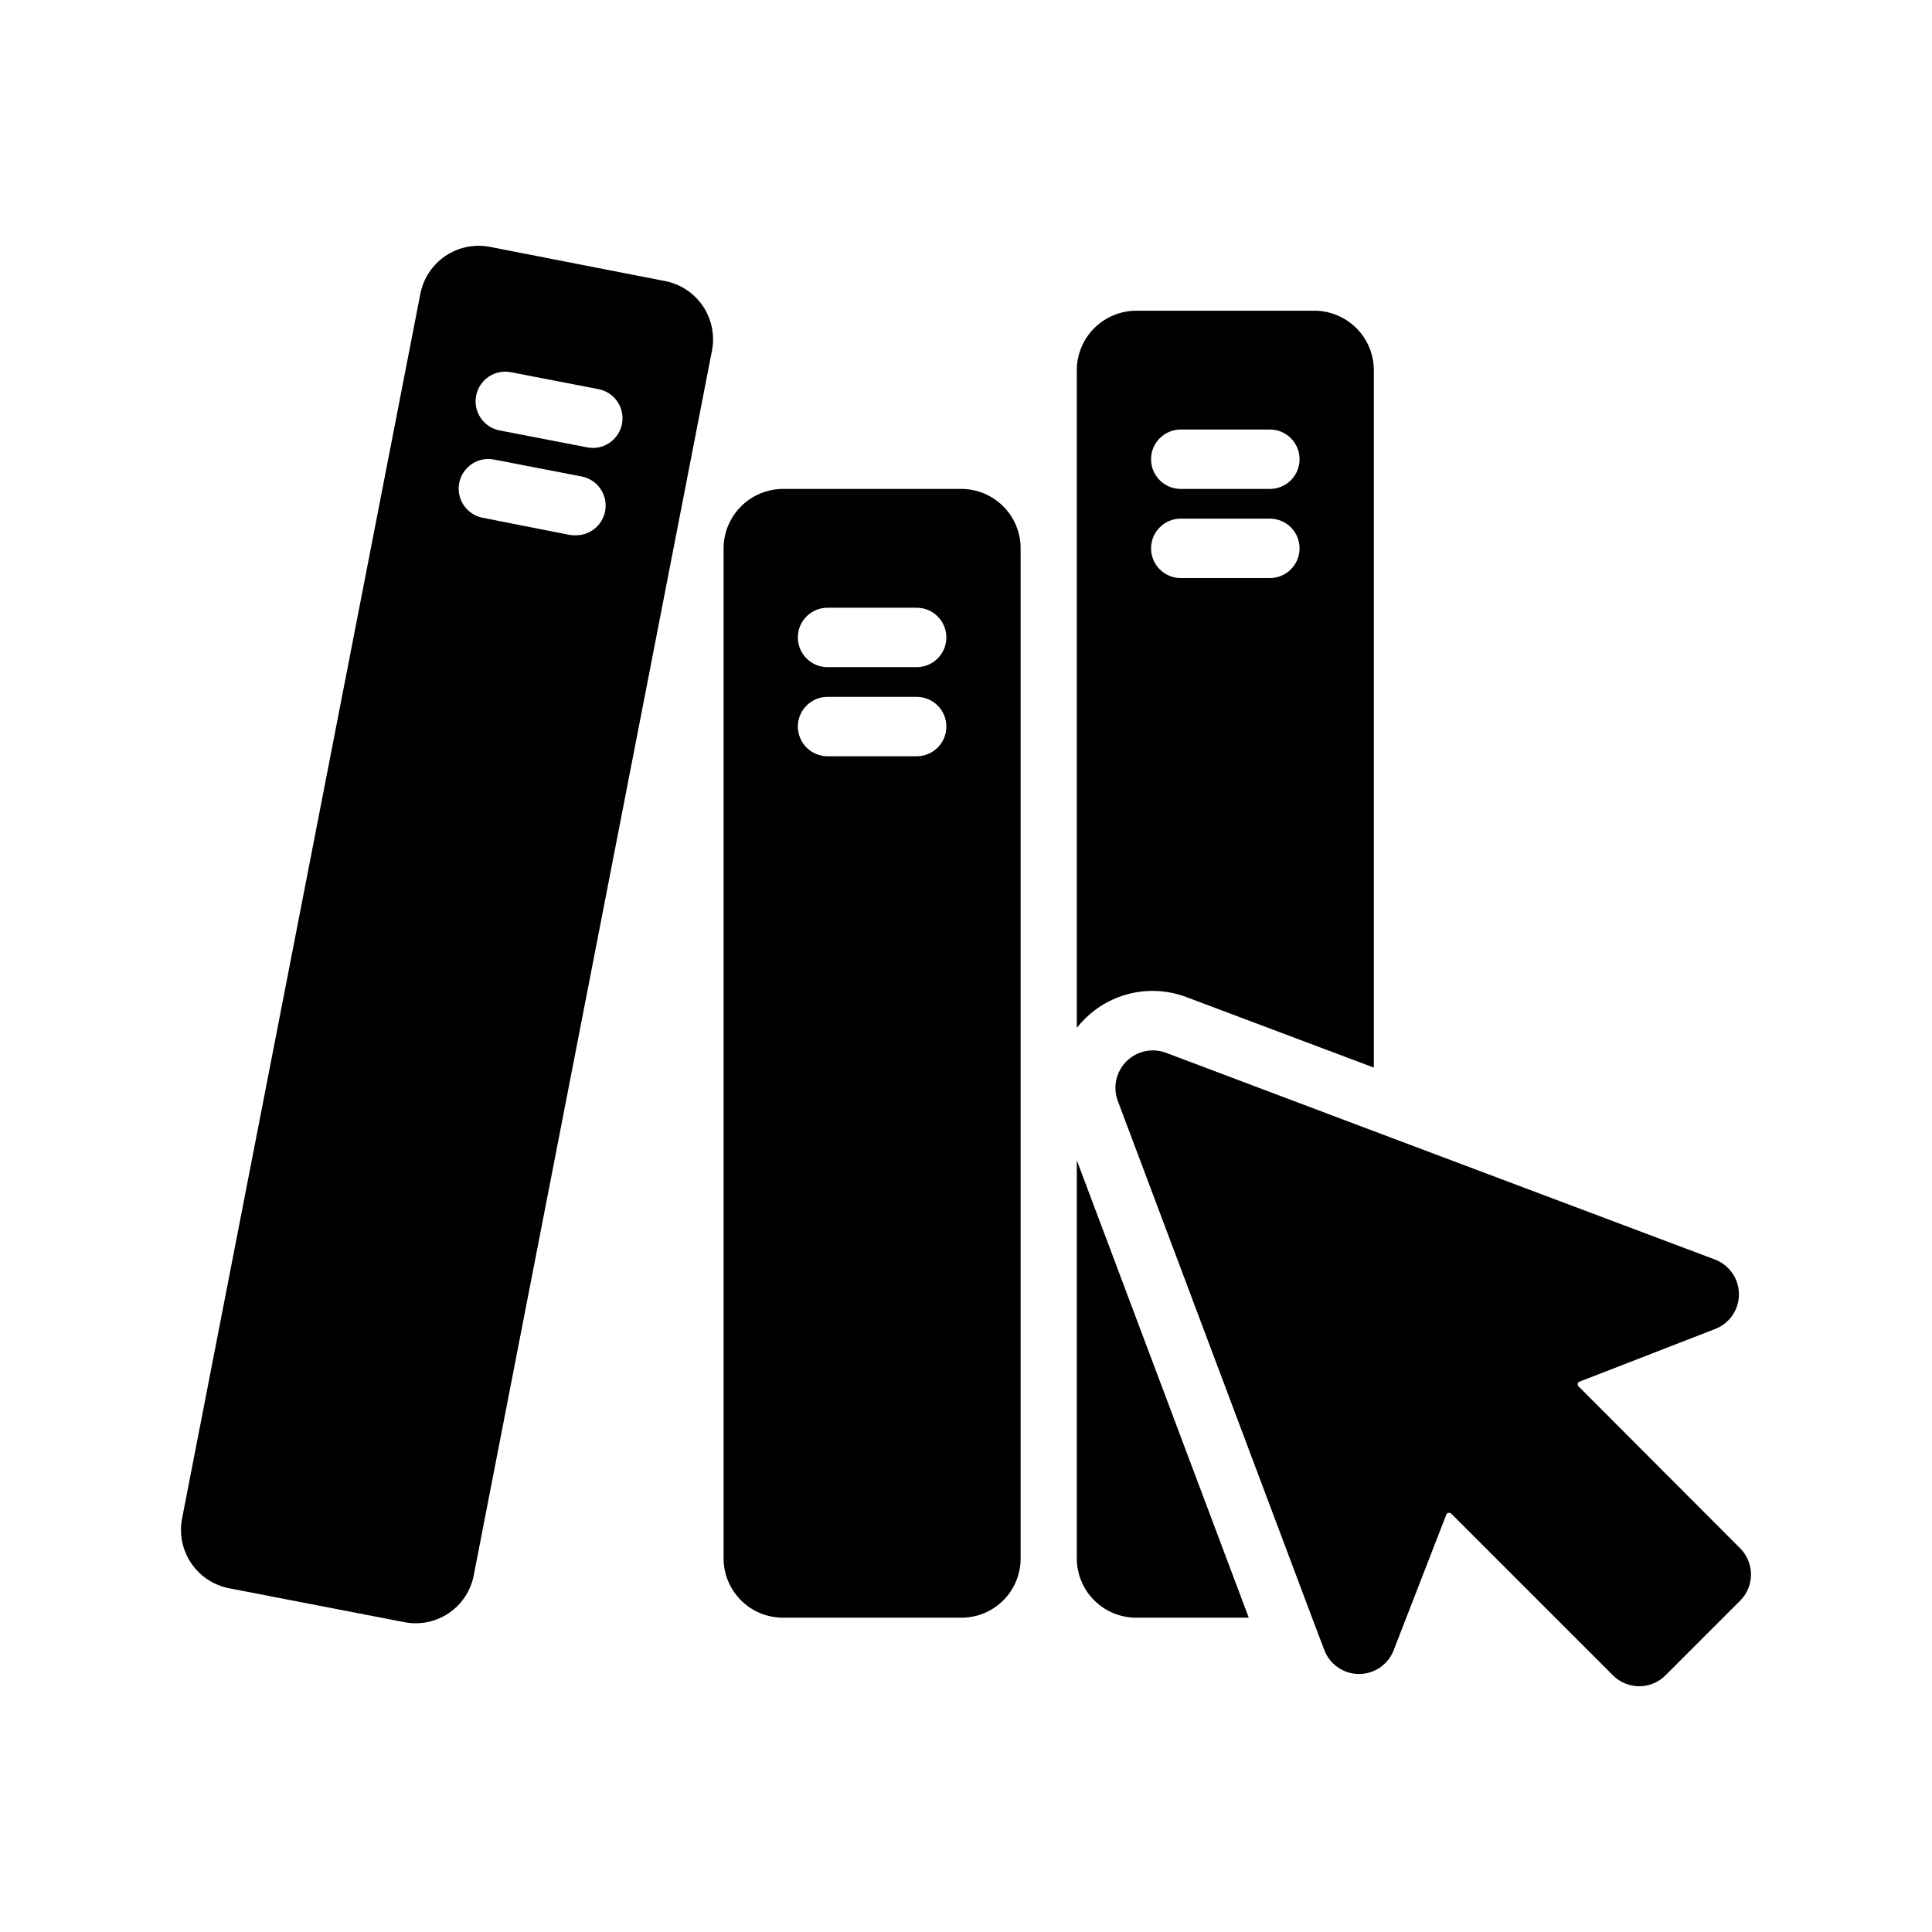
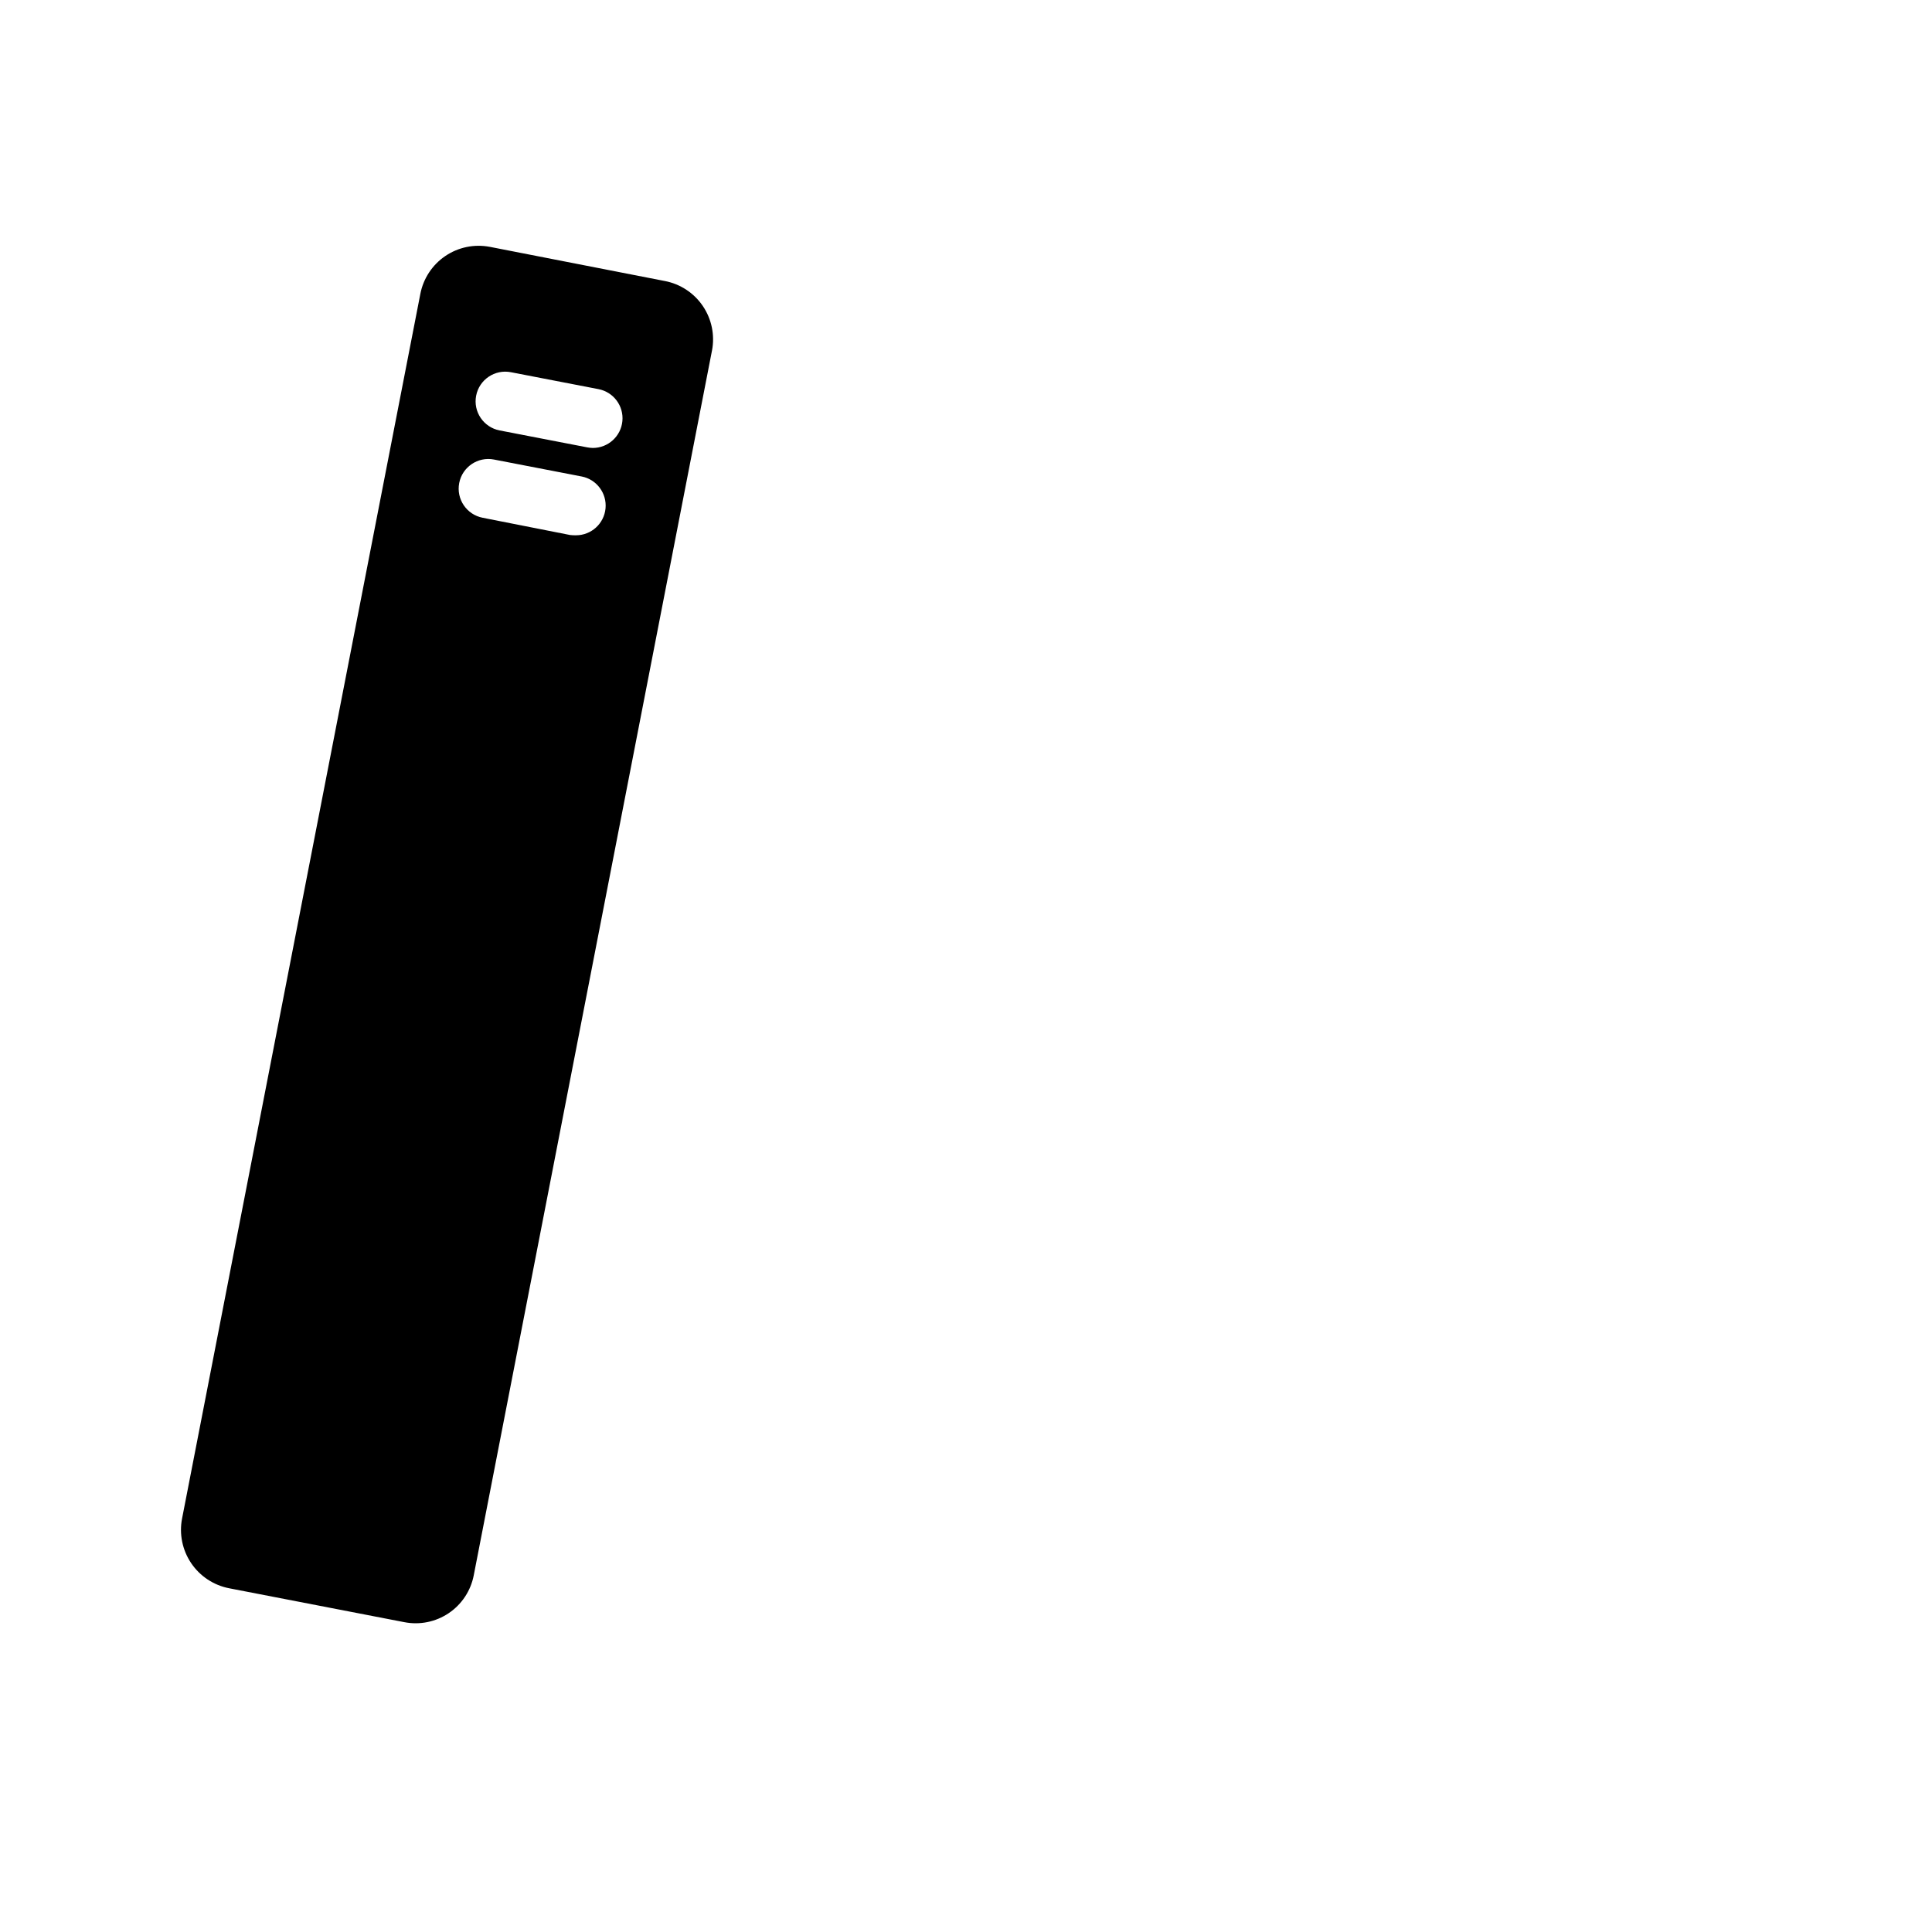
<svg xmlns="http://www.w3.org/2000/svg" fill="#000000" width="800px" height="800px" version="1.1" viewBox="144 144 512 512">
  <g>
    <path d="m320.17 218.47-46.367-9.055 0.004 0.004c-4.106-0.789-8.352 0.09-11.809 2.438-3.453 2.348-5.832 5.973-6.613 10.078l-63.133 324.48c-0.801 4.113 0.07 8.375 2.418 11.848 2.348 3.469 5.981 5.863 10.098 6.652l46.367 8.973c4.094 0.805 8.336-0.059 11.793-2.391 3.457-2.336 5.84-5.949 6.625-10.047l63.133-324.56h0.004c0.785-4.102-0.094-8.352-2.441-11.805-2.348-3.457-5.973-5.836-10.078-6.617zm-23.539 67.383 0.004 0.004c-0.527 0.012-1.055-0.016-1.574-0.078l-23.145-4.566c-4.262-0.828-7.047-4.949-6.219-9.211 0.824-4.262 4.949-7.047 9.211-6.219l23.223 4.488v-0.004c3.981 0.77 6.727 4.438 6.34 8.477-0.387 4.035-3.781 7.117-7.836 7.113zm4.488-23.145 0.004 0.004c-0.504-0.012-1.004-0.062-1.496-0.156l-23.223-4.488c-4.262-0.828-7.047-4.949-6.219-9.211 0.824-4.262 4.949-7.043 9.207-6.219l23.223 4.488c3.977 0.773 6.711 4.441 6.324 8.469-0.387 4.031-3.769 7.109-7.816 7.117z" />
-     <path d="m398.73 273.57h-47.23c-4.172 0.012-8.168 1.676-11.121 4.625-2.949 2.949-4.609 6.945-4.621 11.117v267.65c-0.004 4.18 1.656 8.184 4.609 11.137 2.953 2.953 6.957 4.609 11.133 4.609h47.23c4.184 0.016 8.195-1.641 11.152-4.594 2.953-2.957 4.609-6.969 4.594-11.152v-267.65c0-4.176-1.656-8.18-4.609-11.133s-6.961-4.609-11.137-4.609zm-11.809 70.848h-23.617 0.004c-4.348 0-7.871-3.523-7.871-7.871 0-4.348 3.523-7.871 7.871-7.871h23.617c4.348 0 7.871 3.523 7.871 7.871 0 4.348-3.523 7.871-7.871 7.871zm0-23.617h-23.617 0.004c-4.348 0-7.871-3.523-7.871-7.871s3.523-7.871 7.871-7.871h23.617c4.348 0 7.871 3.523 7.871 7.871s-3.523 7.871-7.871 7.871z" />
-     <path d="m429.36 451.48v105.48c-0.004 4.18 1.656 8.184 4.609 11.137 2.953 2.953 6.957 4.609 11.133 4.609h29.836zm62.977-225.14h-47.234c-4.172 0.016-8.168 1.676-11.117 4.625-2.953 2.953-4.613 6.949-4.625 11.121v174.29c0.613-0.77 1.27-1.504 1.969-2.203 3.465-3.512 7.875-5.941 12.699-6.992 4.824-1.047 9.848-0.668 14.457 1.09l49.594 18.656v-184.84c-0.012-4.172-1.676-8.168-4.625-11.121-2.949-2.949-6.945-4.609-11.117-4.625zm-11.809 70.848h-23.617v0.004c-4.348 0-7.871-3.527-7.871-7.875s3.523-7.871 7.871-7.871h23.617c4.348 0 7.871 3.523 7.871 7.871s-3.523 7.875-7.871 7.875zm0-23.617h-23.617v0.004c-4.348 0-7.871-3.523-7.871-7.871s3.523-7.875 7.871-7.875h23.617c4.348 0 7.871 3.527 7.871 7.875s-3.523 7.871-7.871 7.871z" />
-     <path d="m605.14 568.22-19.758 19.758v0.004c-1.848 1.852-4.352 2.891-6.969 2.891-2.613 0-5.121-1.039-6.965-2.891l-42.824-42.824c-0.191-0.195-0.465-0.285-0.73-0.238-0.27 0.047-0.496 0.227-0.609 0.473l-13.934 35.895v0.004c-1.457 3.828-5.137 6.352-9.234 6.336-4.102-0.02-7.758-2.574-9.184-6.418l-3.227-8.5-51.484-136.97c-1.348-3.637-0.453-7.723 2.285-10.465 2.742-2.742 6.832-3.637 10.465-2.289l55.105 20.781 90.371 34.008c3.828 1.441 6.371 5.094 6.387 9.184 0.02 4.09-2.492 7.766-6.309 9.238l-35.895 13.934c-0.27 0.09-0.465 0.32-0.512 0.598-0.051 0.277 0.055 0.562 0.273 0.738l42.746 42.824c1.852 1.848 2.894 4.352 2.894 6.969 0 2.613-1.043 5.121-2.894 6.965z" />
  </g>
</svg>